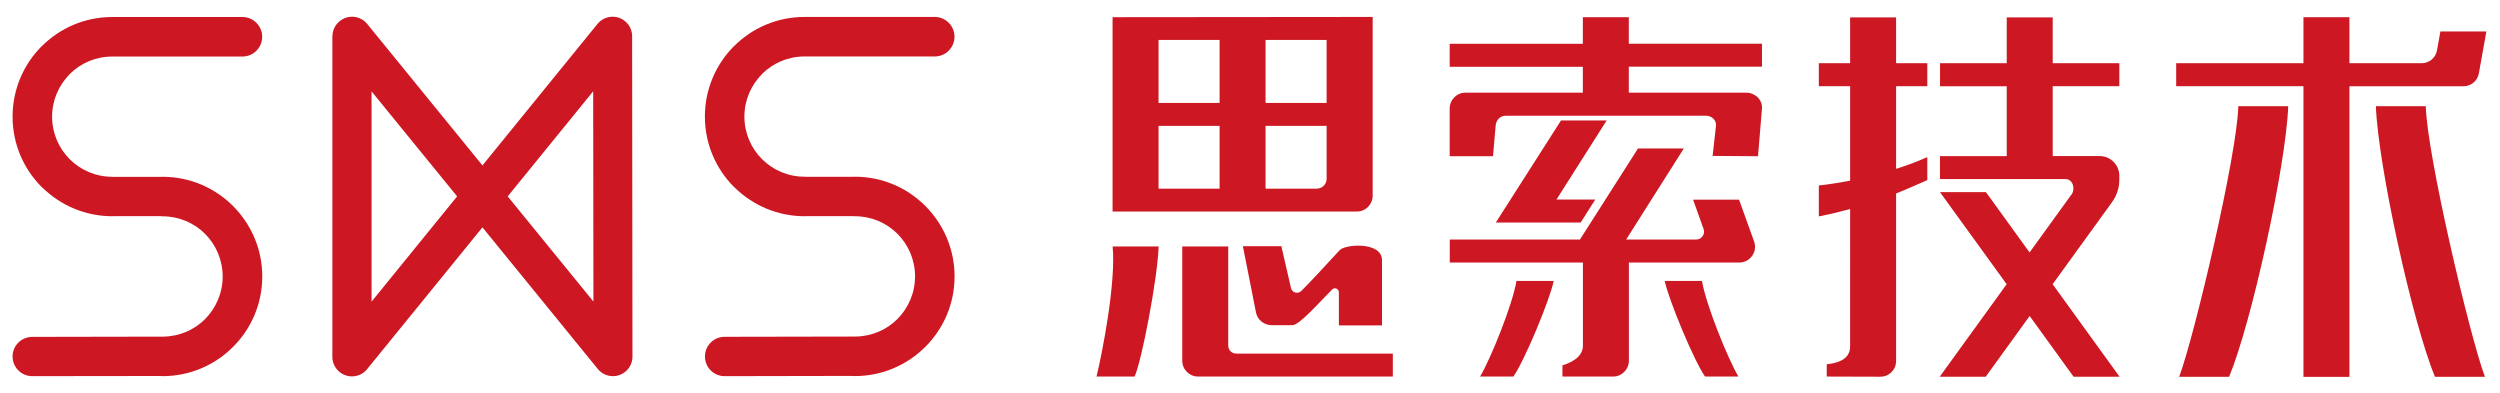
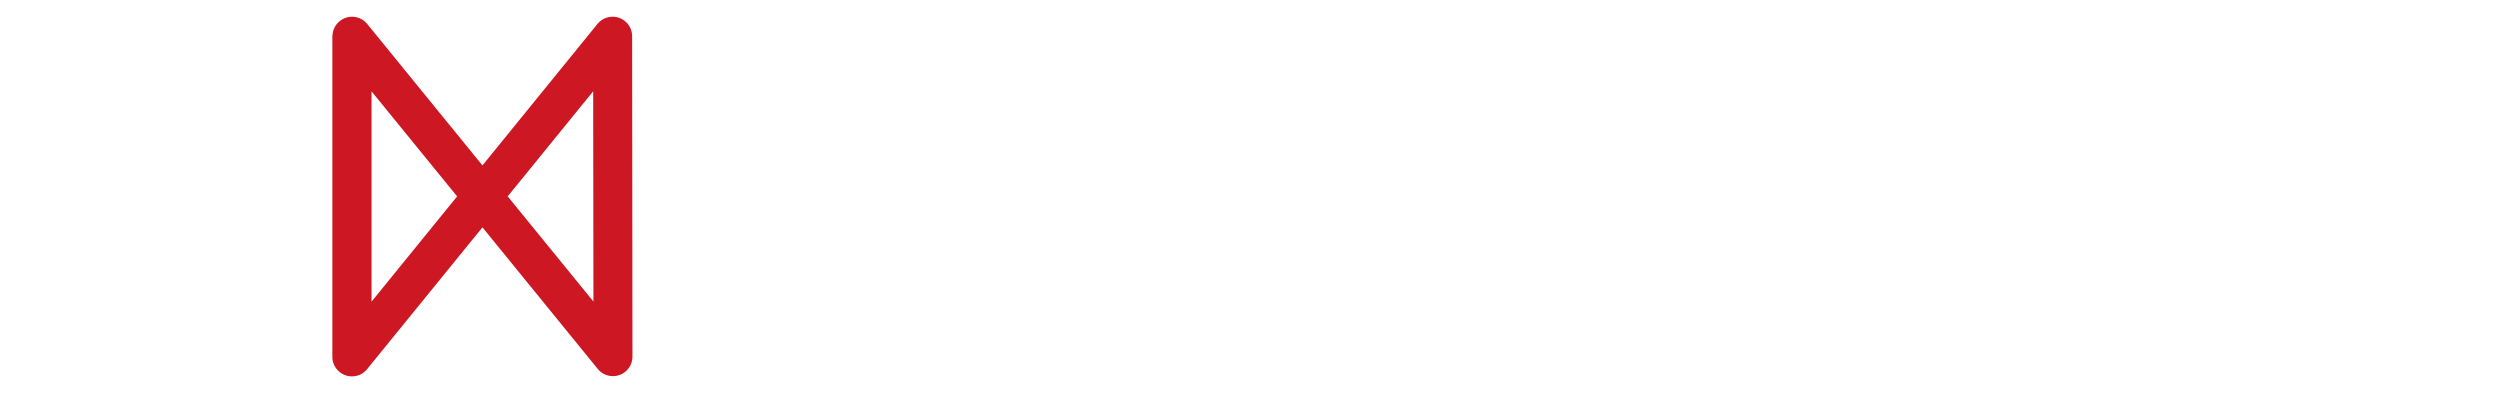
<svg xmlns="http://www.w3.org/2000/svg" version="1.1" id="Слой_1" x="0px" y="0px" viewBox="0 0 309.98 48.69" style="enable-background:new 0 0 309.98 48.69;" xml:space="preserve">
  <style type="text/css">
	.st0{fill:#CD1722;}
	.st1{fill-rule:evenodd;clip-rule:evenodd;fill:#CD1722;}
</style>
  <g>
-     <path class="st0" d="M19.9,26.8l-5.76,0l-0.22,0.01c-3.33,0-6.36-1.33-8.59-3.48L5.18,23.2c-2.24-2.24-3.62-5.32-3.62-8.74   c0-3.41,1.38-6.5,3.62-8.74l0,0.01c2.24-2.24,5.33-3.62,8.73-3.62h16.15c1.35,0,2.45,1.1,2.45,2.45c0,1.35-1.09,2.45-2.45,2.45   H13.92c-2.06,0-3.93,0.83-5.27,2.17v0.01c-1.35,1.35-2.19,3.22-2.19,5.27c0,4.13,3.33,7.46,7.46,7.46l0.22,0.01l5.85,0l0.17-0.01   c3.4,0,6.49,1.38,8.73,3.62l0.01,0.01c2.23,2.24,3.62,5.32,3.62,8.73s-1.38,6.49-3.62,8.73l-0.01,0.01   c-2.23,2.23-5.32,3.62-8.73,3.62c-0.11,0-0.22-0.01-0.33-0.02L4,46.64c-1.35,0-2.44-1.09-2.44-2.44S2.66,41.77,4,41.77l16.25-0.03   c2.03-0.03,3.86-0.85,5.18-2.18c1.34-1.35,2.18-3.22,2.18-5.28s-0.84-3.93-2.18-5.28c-1.35-1.35-3.22-2.18-5.28-2.18L19.9,26.8z" />
    <path class="st0" d="M73.55,11.32l-10.6,13.03l10.63,13.04L73.55,11.32z M41.21,44.24V4.5h0.01c0-0.7,0.31-1.4,0.9-1.88   c1.04-0.84,2.57-0.69,3.41,0.35l14.29,17.54L74.08,2.97c0.85-1.04,2.37-1.2,3.41-0.35c0.62,0.5,0.92,1.24,0.89,1.98l0.04,39.62   c0,1.34-1.09,2.42-2.42,2.42c-0.76,0-1.44-0.35-1.88-0.89L59.82,28.19L45.64,45.62c-0.44,0.63-1.17,1.05-2,1.05   C42.3,46.67,41.21,45.58,41.21,44.24 M46.07,11.33V37.4l10.61-13.05L46.07,11.33z" />
-     <path class="st1" d="M308.11,46.72c-1.89-5.03-7.21-27.64-7.33-33.55h-6.19c0.27,7.37,4.56,26.92,7.33,33.55H308.11 M215.55,46.69   c-1.35-2.28-4.04-8.97-4.52-11.86h-4.62c0.49,2.33,3.59,9.83,5,11.86H215.55z M270.2,46.72c1.89-5.03,7.21-27.64,7.33-33.55h6.19   c-0.27,7.37-4.56,26.92-7.33,33.55H270.2z M269.83,7.84h15.78V2.13h5.7v5.71h8.94c0.96,0,1.76-0.67,1.92-1.61l0.42-2.33h5.7   l-0.93,5.19c-0.17,0.94-0.97,1.61-1.92,1.61h-14.13v36.03h-5.7V10.69h-15.78V7.84z M146.59,44.73V30.56h5.7v12.3   c0,0.54,0.44,0.98,0.98,0.98h19.43v2.85h-24.15C147.47,46.69,146.59,45.81,146.59,44.73 M135.96,46.69   c0.75-3.07,2.42-11.71,2-16.13h5.7c-0.12,3.92-2.11,14.27-2.98,16.13H135.96z M226.5,46.69v-1.52c1.02-0.12,2.9-0.44,2.9-2.21   V25.92c-1.21,0.33-2.49,0.64-3.88,0.91V23c1.22-0.14,2.53-0.34,3.88-0.6v-0.06V10.69h-3.88V7.84h3.88V2.16h5.7v5.68h3.87v2.85   h-3.87v9.92v0.33c1.35-0.43,2.66-0.92,3.87-1.46v2.85c-1.11,0.49-2.39,1.07-3.87,1.66v20.76c0,0.54-0.19,1-0.57,1.39   c-0.38,0.38-0.85,0.57-1.39,0.57C230.6,46.71,229.06,46.69,226.5,46.69 M240.55,19.36h8.27v-8.66h-8.27V7.84h8.27V2.16h5.7v5.68   h8.26v2.85h-8.26v8.66h5.82c1.34,0,2.44,1.1,2.44,2.44v0.44c0,1.07-0.3,2-0.93,2.87l-7.34,10.14l8.3,11.47h-5.7l-5.45-7.53   l-5.45,7.53h-5.7l8.3-11.47l-8.27-11.42h5.7l5.41,7.48l5.23-7.23c0.44-0.61,0.18-1.87-0.79-1.87h-15.55V19.36z M183.52,46.69   c1.35-2.28,4.04-8.97,4.51-11.86h4.62c-0.48,2.33-3.59,9.83-5,11.86H183.52z M179.75,29.7h16.15l7.2-11.29h5.68l-7.15,11.29h8.68   c0.33,0,0.61-0.15,0.8-0.42c0.19-0.27,0.23-0.58,0.12-0.89l-1.3-3.63h5.7l1.86,5.17c0.22,0.62,0.14,1.25-0.24,1.79   c-0.38,0.54-0.94,0.83-1.6,0.83h-13.68v12.18c0,1.08-0.88,1.96-1.95,1.96h-6.29V45.3c0.76-0.24,2.54-0.88,2.54-2.45v-10.3h-16.51   V29.7z M185.47,27.59l8.08-12.65h5.66l-6.22,9.8h4.81l-1.81,2.85H185.47z M166.01,40.35v-4.11c0-0.43-0.52-0.66-0.83-0.35   c-1.52,1.51-4.04,4.41-4.92,4.43h-2.55c-0.98,0-1.8-0.66-1.98-1.59l-1.62-8.2h4.77l1.19,5.17c0.13,0.58,0.82,0.8,1.27,0.39   c0.68-0.64,3.35-3.53,4.77-5.07c0.71-0.76,5.25-1.08,5.25,1.25v8.08H166.01z M156.92,15.61v7.78h6.35c0.67,0,1.22-0.55,1.22-1.22   v-6.56H156.92z M156.92,12.76h7.57V4.95h-7.57V12.76z M151.22,4.95h-7.57v7.81h7.57V4.95z M151.22,15.61h-7.57v7.78h7.57V15.61z    M137.95,26.23V2.13l32.25-0.03v22.17c0,1.08-0.88,1.96-1.95,1.96H137.95z M196.26,11.5V8.28h-16.51V5.43h16.51V2.13h5.7v3.29   h16.51v2.85h-16.51v3.22h14.56c1.08,0,2.04,0.88,1.95,1.96l-0.49,5.92l-5.63-0.04l0.42-3.76c0.07-0.67-0.55-1.22-1.22-1.22h-24.88   c-0.67,0-1.17,0.55-1.22,1.22l-0.33,3.8h-5.37v-5.92c0-1.08,0.88-1.96,1.96-1.96H196.26z" />
-     <path class="st0" d="M105.74,26.8l-5.76,0l-0.22,0.01c-3.33,0-6.35-1.33-8.59-3.48l-0.15-0.14c-2.24-2.24-3.62-5.32-3.62-8.74   c0-3.41,1.38-6.5,3.62-8.74l0,0.01c2.24-2.24,5.33-3.62,8.73-3.62h16.15c1.35,0,2.45,1.1,2.45,2.45c0,1.35-1.09,2.45-2.45,2.45   H99.76c-2.06,0-3.93,0.83-5.27,2.17v0.01c-1.35,1.35-2.19,3.22-2.19,5.27c0,4.13,3.33,7.46,7.46,7.46l0.22,0.01l5.85,0l0.17-0.01   c3.4,0,6.49,1.38,8.73,3.62l0.01,0.01c2.23,2.24,3.62,5.32,3.62,8.73s-1.38,6.49-3.62,8.73l-0.01,0.01   c-2.24,2.23-5.32,3.62-8.73,3.62c-0.12,0-0.22-0.01-0.33-0.02l-15.82,0.03c-1.35,0-2.44-1.09-2.44-2.44s1.09-2.44,2.44-2.44   l16.25-0.03c2.02-0.03,3.86-0.85,5.18-2.18c1.34-1.35,2.18-3.22,2.18-5.28s-0.84-3.93-2.18-5.28c-1.35-1.35-3.22-2.18-5.28-2.18   L105.74,26.8z" />
  </g>
</svg>